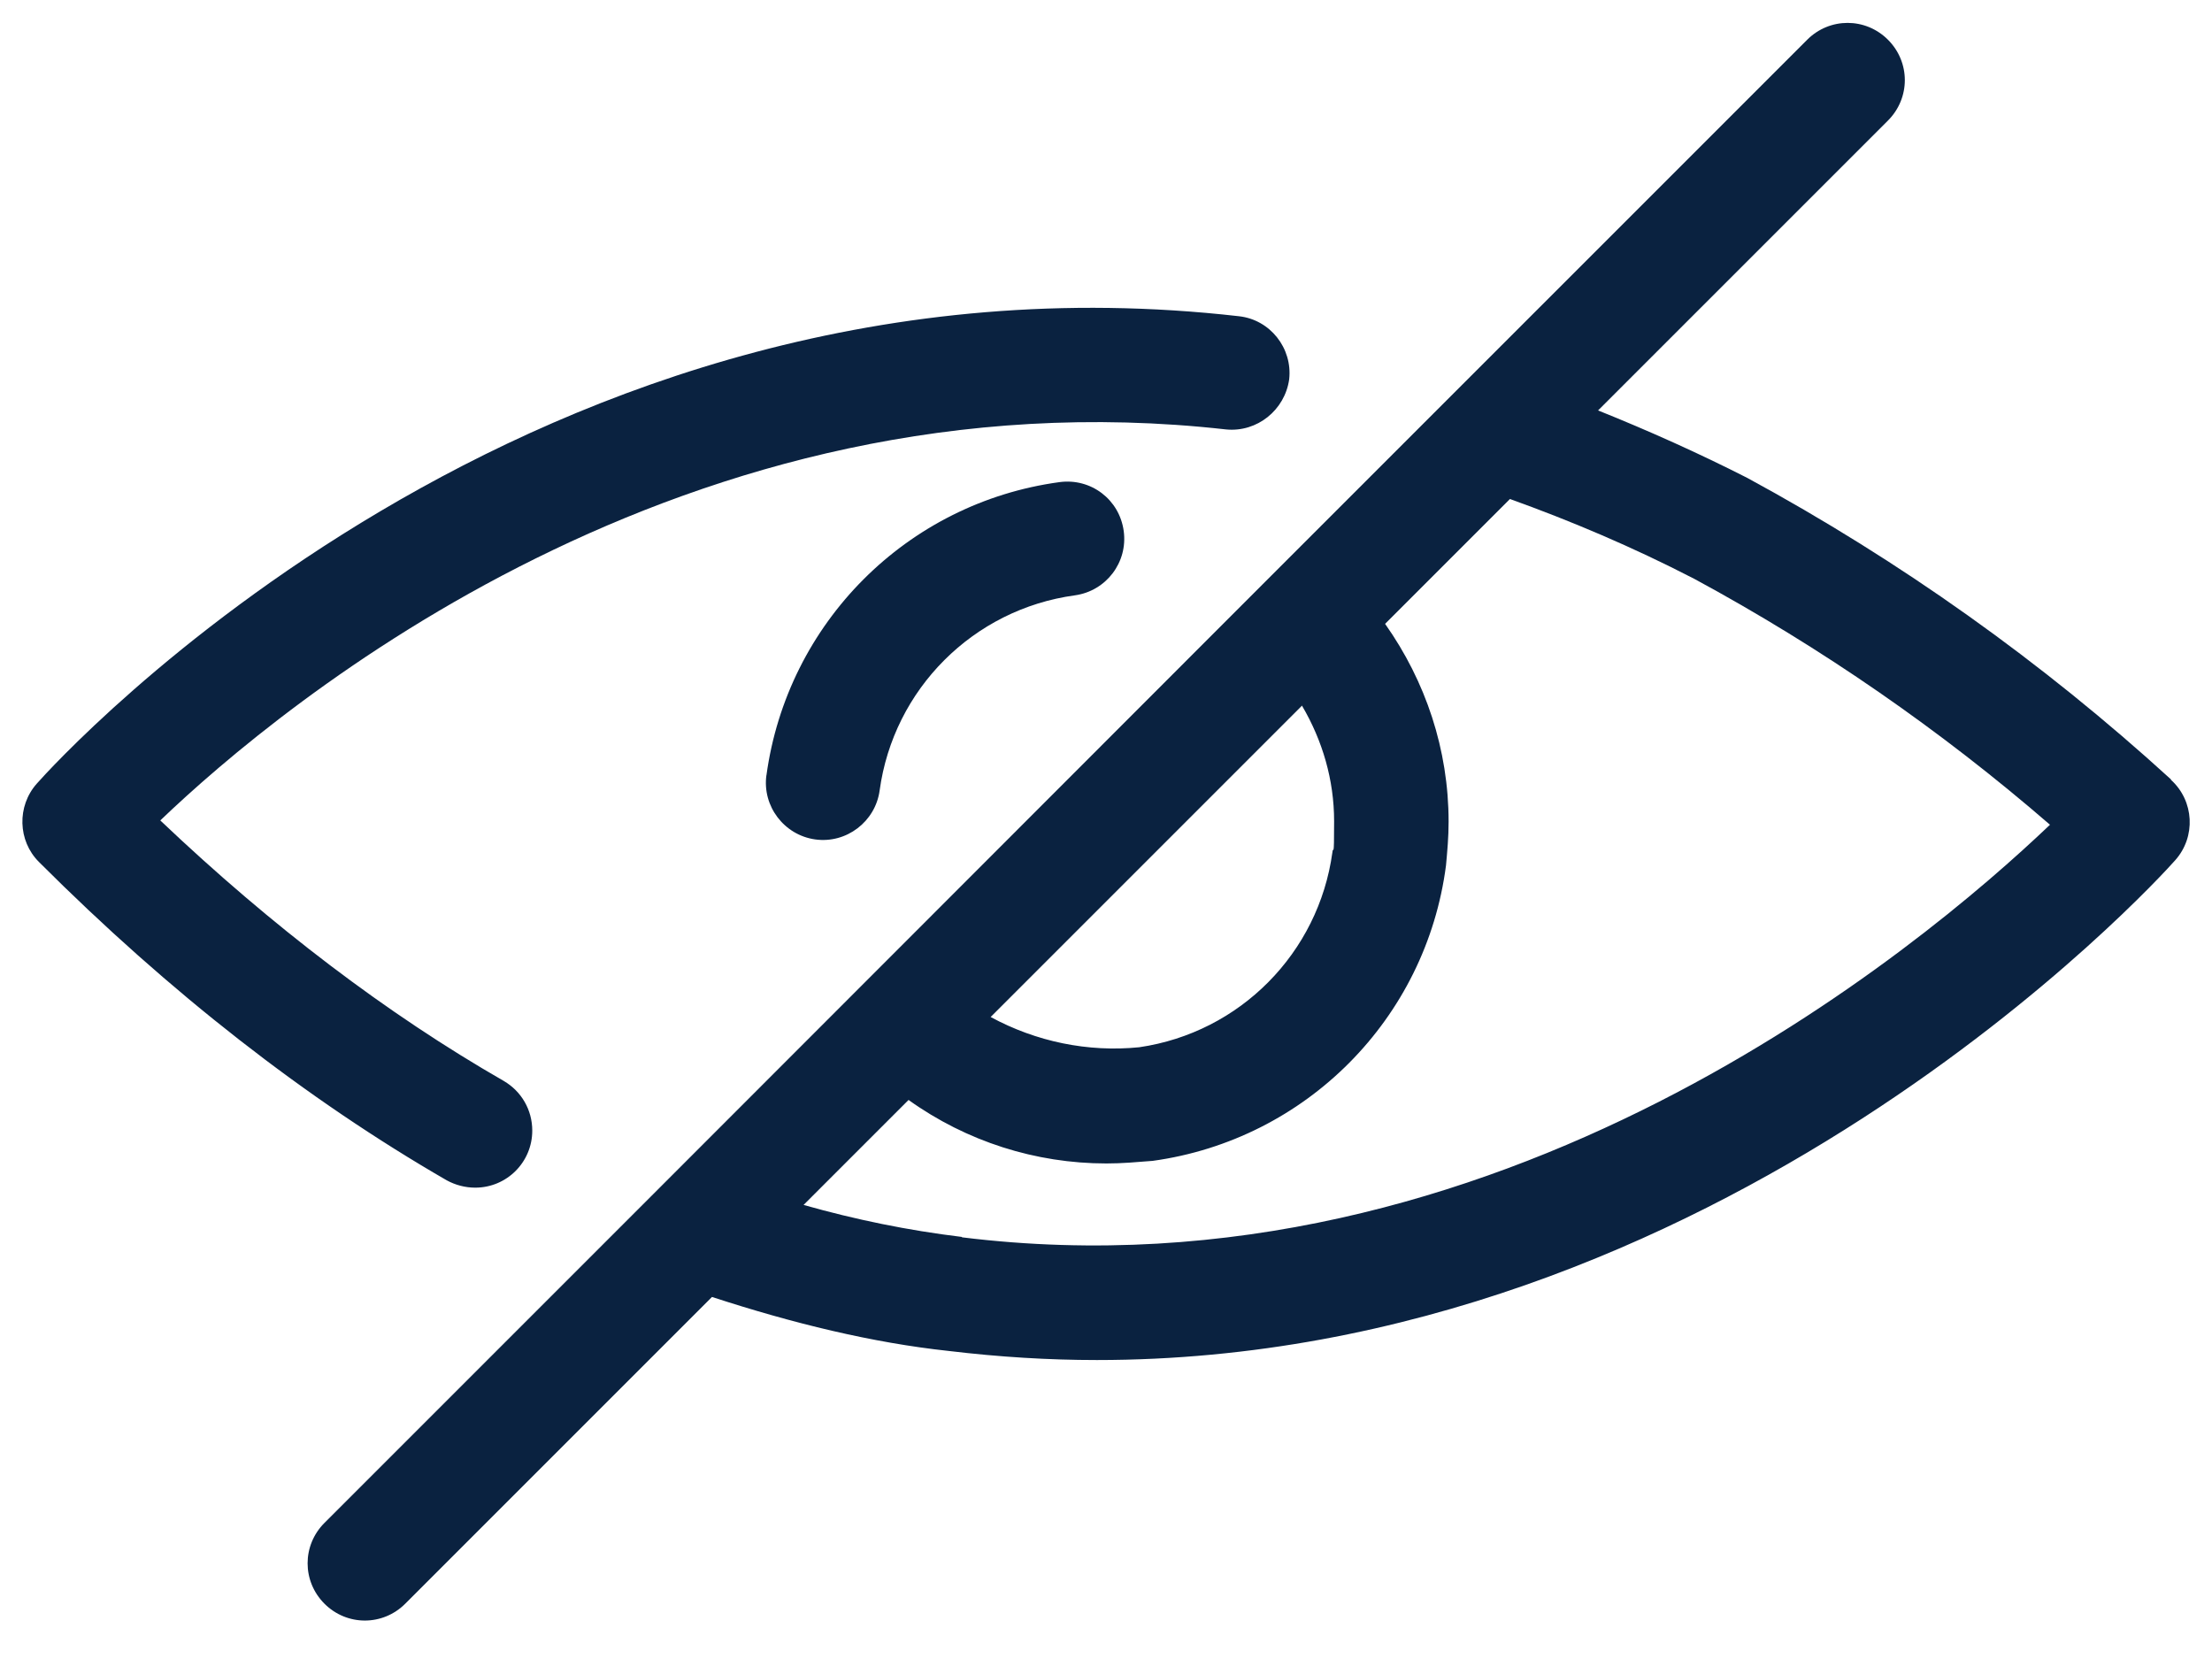
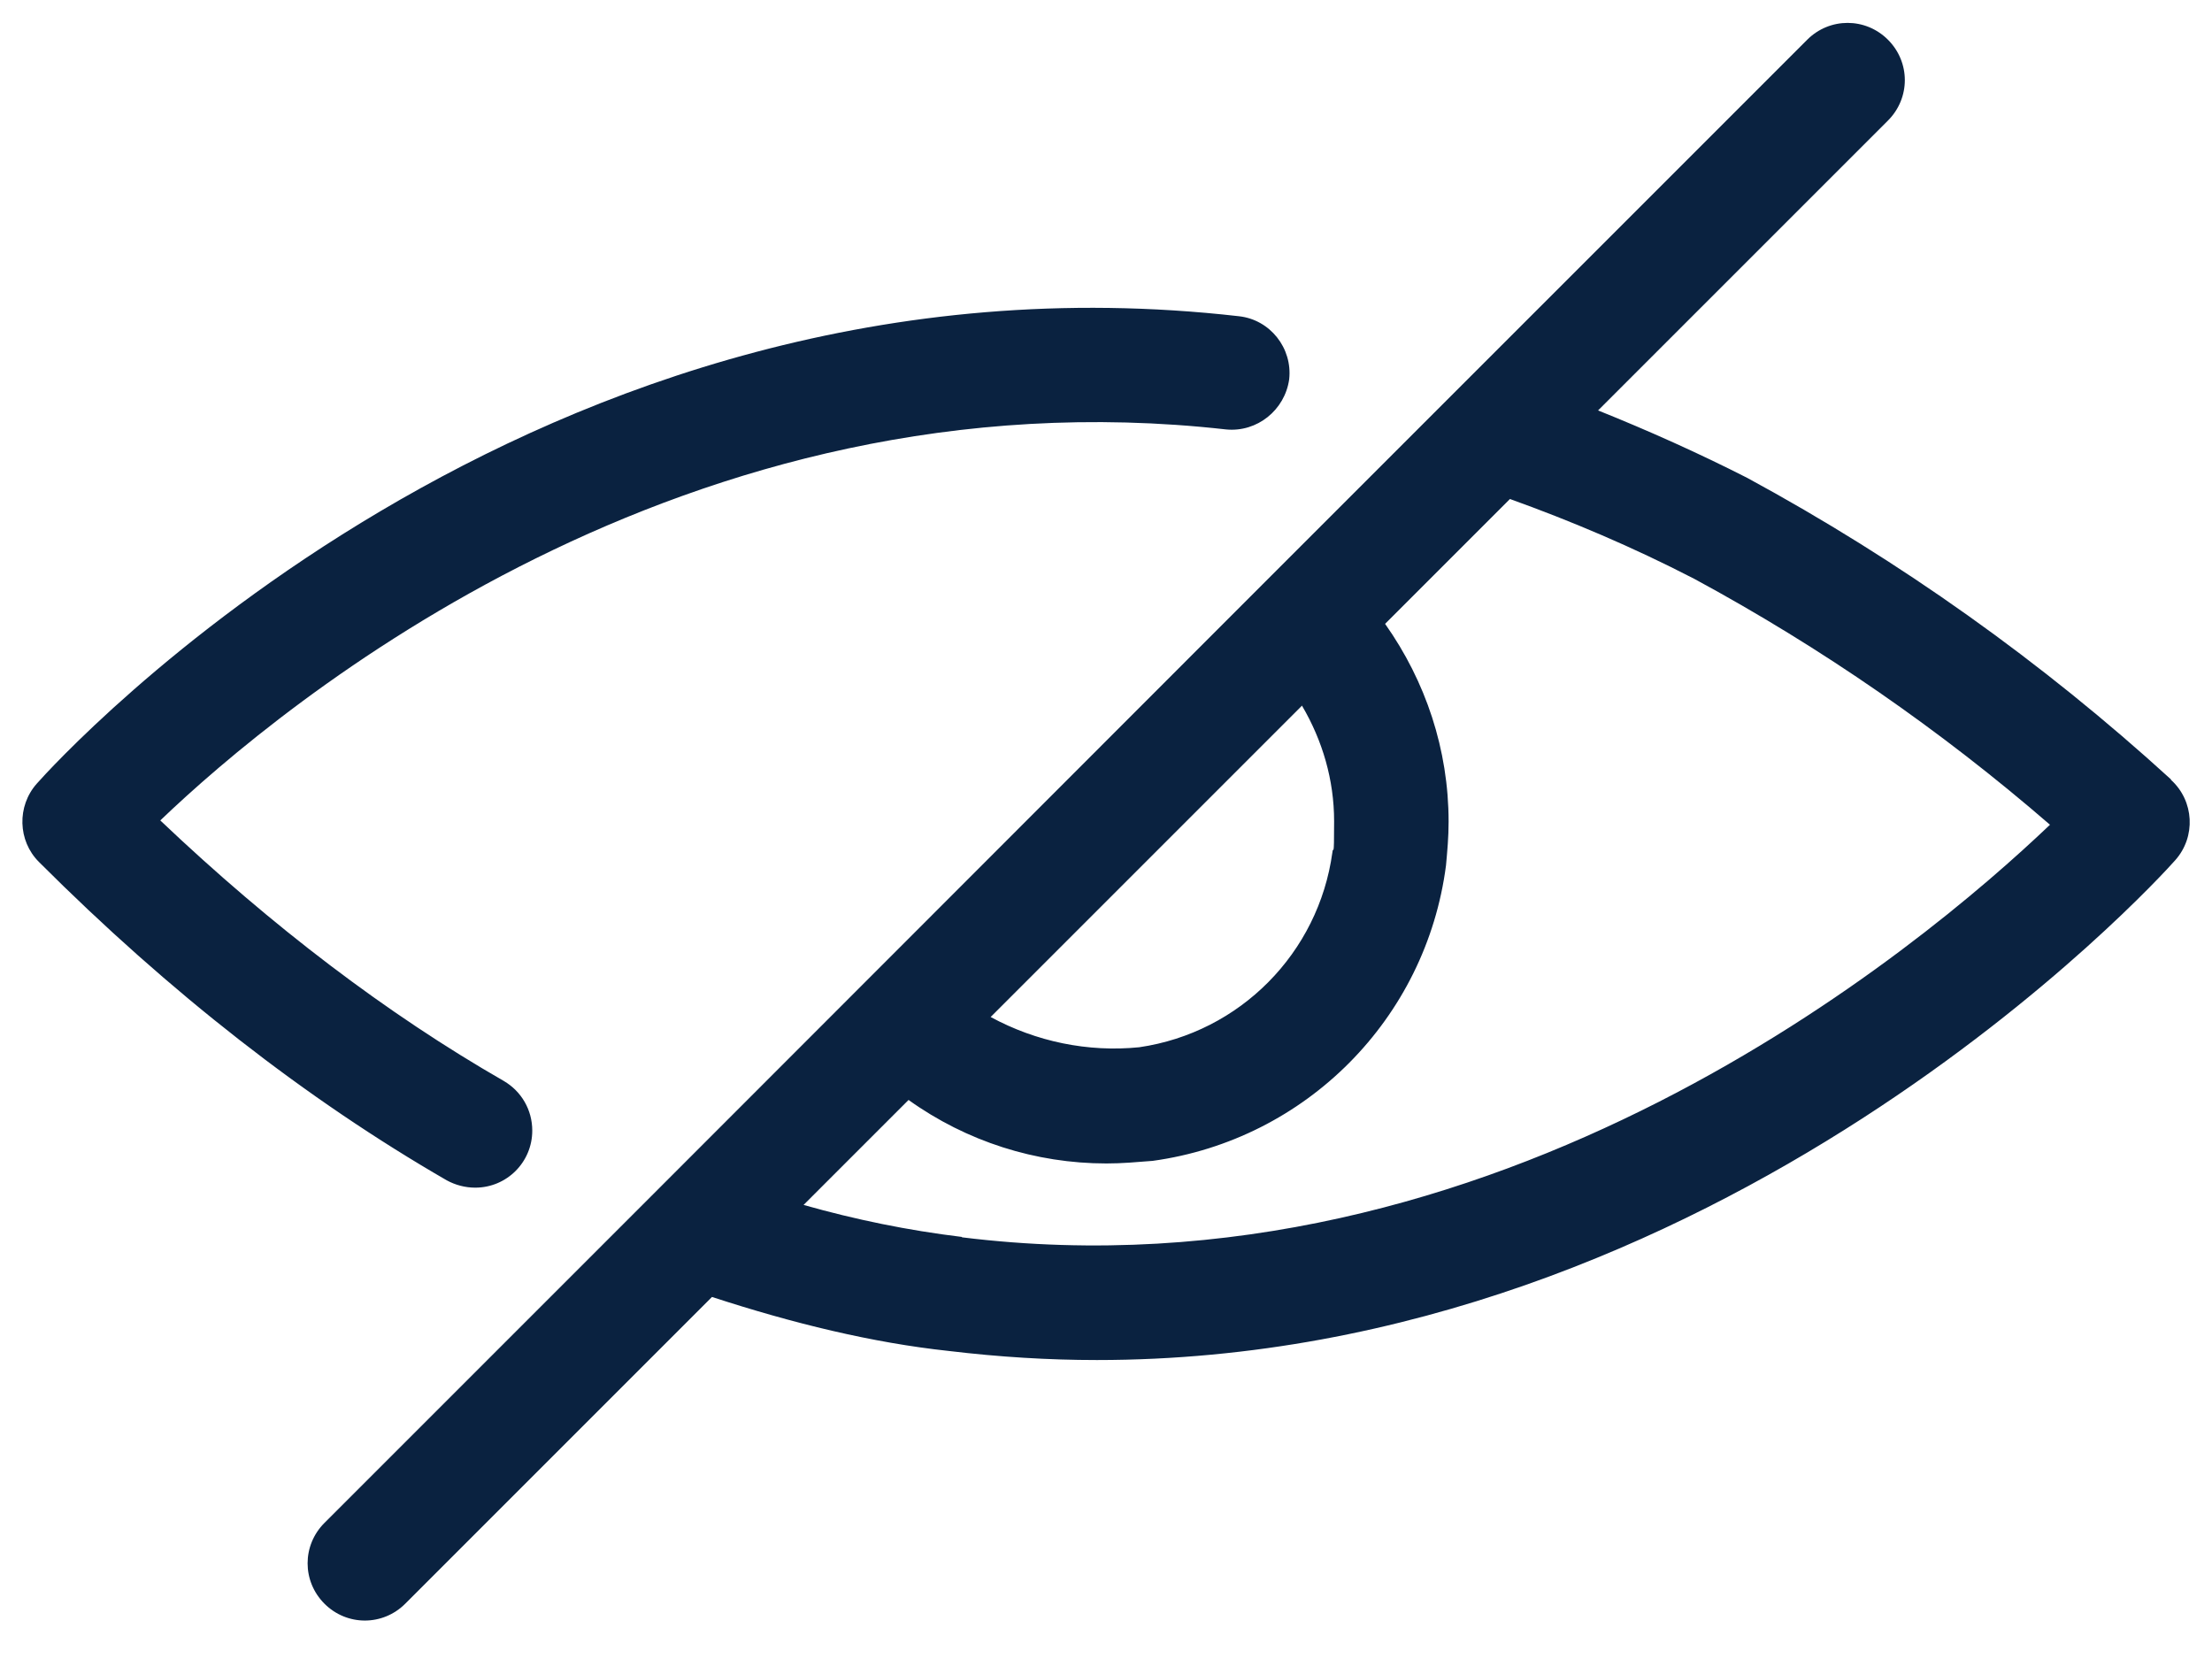
<svg xmlns="http://www.w3.org/2000/svg" id="Calque_1" data-name="Calque 1" version="1.1" viewBox="0 0 512 384">
  <defs>
    <style>
      .cls-1 {
        fill: #0a2240;
        stroke-width: 0px;
      }
    </style>
  </defs>
  <path class="cls-1" d="M502.5,180.4c-29.8-27.2-62.7-50.6-98.1-69.8-11.2-5.7-22.8-10.9-34.5-15.6l67.1-67.1c5.2-5.2,5.2-13.5,0-18.7-5.2-5.2-13.5-5.2-18.7,0l-124.9,124.9h0c0,0-142.1,142.2-142.1,142.2h0c0,0-76.2,76.2-76.2,76.2-5.2,5.2-5.2,13.5,0,18.7s13.5,5.2,18.7,0l71-71c18.7,6.1,37.1,10.6,54.8,12.5,11.7,1.4,23.1,2.1,34.3,2.1,144.2,0,245.1-110.6,249.6-115.7,4.8-5.4,4.4-13.7-1-18.6ZM301.4,163.4c4.7,8,7.4,17.1,7.4,26.7s-.2,5.3-.4,7.2c-3.2,23.3-21.4,41.7-44.7,45.1-11.9,1.2-23.9-1.3-34.4-7l72.1-72.1ZM222.6,286.3c-12.4-1.5-24.6-4-36.6-7.4l24.3-24.3c13.4,9.6,29.4,14.7,45.8,14.7,3.6,0,6.9-.3,10.7-.6,35.5-4.9,63.3-32.9,67.9-68.4.3-3.3.6-6.5.6-10.1,0-16.7-5.3-32.5-14.7-45.8l28.9-28.9c13.9,5,28.2,11,42.7,18.5,29.4,15.9,57,35,82.3,56.9-29.9,28.5-127.8,110.8-251.8,95.5h0ZM110,274.9c7.3,0,13.2-5.9,13.2-13.2,0-4.8-2.5-9.1-6.6-11.5-27-15.5-53.7-35.8-79.5-60.3,28.2-27,121.4-104.6,246.7-90.5,7.2.7,13.6-4.5,14.6-11.6.8-7.2-4.4-13.8-11.6-14.6C123.2,54.5,13.1,176.2,8.5,181.4c-4.6,5.2-4.4,13.2.5,18.1,30.3,30.3,62,55,94.4,73.7,2,1.1,4.3,1.7,6.6,1.7Z" />
-   <path class="cls-1" d="M177.4,179.4c-1,7.2,4.1,13.9,11.3,14.9,7.2,1,13.9-4.1,14.9-11.3,3.2-23.5,21.7-42,45.2-45.2,7.2-1,12.3-7.6,11.3-14.9s-7.6-12.3-14.9-11.3h0c-35.3,4.8-63,32.6-67.8,67.9h0Z" />
</svg>